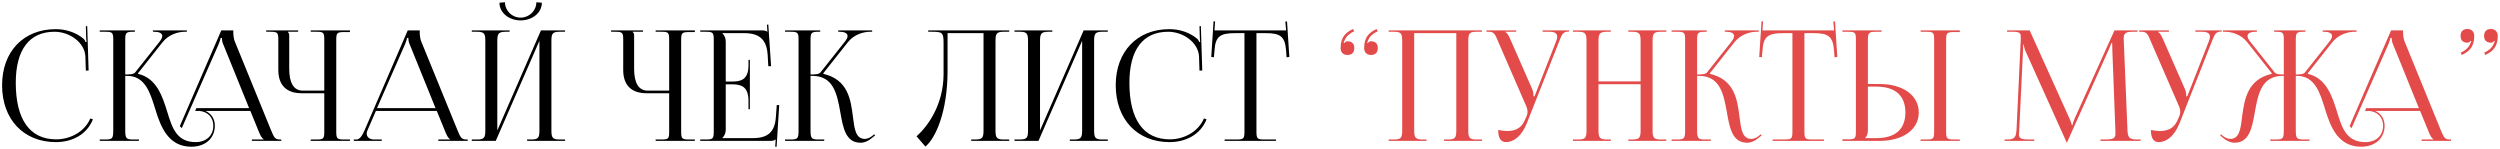
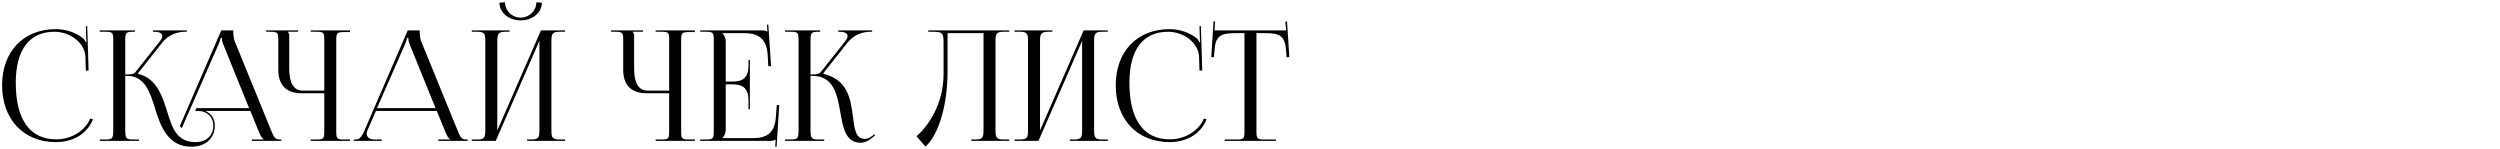
<svg xmlns="http://www.w3.org/2000/svg" width="976" height="58" viewBox="0 0 976 58" fill="none">
  <path d="M0.815 33.28C0.815 20.14 9.155 11.38 21.755 11.38C25.775 11.38 29.675 12.64 32.735 15.22C33.035 15.52 33.275 16 33.395 16.42L33.815 16.3C33.695 15.82 33.635 15.22 33.635 14.56L33.515 10.24L34.055 10.18L34.595 27.52L33.515 27.58L33.335 22C33.035 16.6 27.215 12.4 21.275 12.4C11.435 12.4 6.155 19.42 6.155 32.32C6.155 46.72 11.675 54.4 21.935 54.4C27.635 54.4 33.155 51.28 35.255 46.24L36.275 46.6C33.875 52.6 28.115 55.48 21.815 55.48C9.215 55.48 0.815 46.6 0.815 33.28ZM38.935 55V54.46H41.035C43.916 54.46 44.215 54.1 44.215 50.74V15.58C44.215 12.7 43.916 12.4 41.035 12.4H38.935V11.86H52.675V12.4H52.136C49.255 12.4 48.895 12.7 48.895 15.58V29.08C51.056 29.08 52.196 28.96 52.795 28.24L62.276 16.3C62.995 15.4 63.355 14.62 63.355 14.08C63.355 12.94 62.096 12.4 60.236 12.4H59.696V11.86H72.956V12.4H72.236C69.596 12.4 65.936 13.36 63.416 16.54L53.876 28.6L53.935 28.84C61.196 30.52 63.475 37.78 65.335 43.78C67.195 49.9 68.996 55.48 76.376 55.48C80.516 55.48 83.275 52.96 83.275 49.06C83.275 45.82 81.115 43.6 77.816 43.3H76.195L76.675 42.22H97.255L87.115 17.2C86.695 16.24 86.635 15.46 86.635 14.8H86.096C86.096 15.16 85.915 15.94 85.376 17.2L70.975 50.02L70.195 49.24L86.395 11.86H91.076V12.58C91.076 13.78 91.316 15.34 91.615 16.06L105.775 50.74C106.975 53.62 107.335 54.46 109.315 54.46H109.795V55H98.335V54.46H102.955V54.34C102.175 54.04 101.515 52.54 101.095 51.52L97.736 43.3H80.156C82.436 44.26 83.876 46.36 83.876 49.06C83.876 53.98 80.156 57.28 74.695 57.28C65.936 57.28 62.816 49.9 60.656 42.7C58.615 36.1 56.636 29.62 49.615 29.62H48.895V50.74C48.895 54.1 49.255 54.46 52.136 54.46H54.236V55H38.935ZM121.315 55V54.46H123.415C126.295 54.46 126.595 54.22 126.595 51.34V36.4H117.715C111.835 36.4 108.655 33.22 108.655 27.34V15.58C108.655 12.7 108.355 12.4 105.475 12.4H103.915V11.86H116.395V12.4H112.375V12.52C112.795 12.94 112.915 13.12 112.915 14.08V26.86C112.915 32.44 114.715 35.38 118.195 35.38H126.595V15.52C126.595 12.64 126.295 12.4 123.415 12.4H121.315V11.86H136.615V12.52H134.515C131.635 12.52 131.275 12.76 131.275 15.64V51.34C131.275 54.22 131.635 54.46 134.515 54.46H136.615V55H121.315ZM138.121 55V54.46H139.081C140.581 54.46 141.481 52.78 142.381 50.74L159.181 11.86H163.861V12.58C163.861 13.78 164.101 15.34 164.401 16.06L178.561 50.74C179.761 53.62 180.121 54.46 182.101 54.46H182.581V55H171.121V54.46H175.741V54.34C174.961 54.04 174.301 52.54 173.881 51.52L170.521 43.3H146.761L143.521 50.74C143.281 51.28 143.161 51.7 143.161 52.12C143.161 53.56 144.301 54.46 146.101 54.46H149.041V55H138.121ZM147.181 42.22H170.041L159.901 17.2C159.481 16.24 159.421 15.46 159.421 14.8H158.881C158.881 15.16 158.701 15.94 158.161 17.2L147.181 42.22ZM184.189 55V54.46H186.289C189.169 54.46 189.469 53.62 189.469 50.74V16.12C189.469 13.24 189.169 12.4 186.289 12.4H184.189V11.86H198.949V12.4H197.389C194.509 12.4 194.149 13.24 194.149 16.12V50.92L211.189 11.86H220.609V12.4H218.449C215.569 12.4 215.269 13.24 215.269 16.12V50.74C215.269 53.62 215.569 54.46 218.449 54.46H220.609V55H205.789V54.46H207.409C210.289 54.46 210.589 53.62 210.589 50.74V15.94L193.549 55H184.189ZM194.989 1.06L197.149 0.88C197.149 4.18 199.849 6.88 203.269 6.88C206.629 6.88 209.389 4.18 209.389 0.88L211.549 1.06C211.549 4.96 207.829 7.96 203.269 7.96C198.649 7.96 194.989 4.96 194.989 1.06ZM255.963 55V54.46H258.063C260.943 54.46 261.243 54.22 261.243 51.34V36.4H252.363C246.483 36.4 243.303 33.22 243.303 27.34V15.58C243.303 12.7 243.003 12.4 240.123 12.4H238.563V11.86H251.043V12.4H247.023V12.52C247.443 12.94 247.563 13.12 247.563 14.08V26.86C247.563 32.44 249.363 35.38 252.843 35.38H261.243V15.52C261.243 12.64 260.943 12.4 258.063 12.4H255.963V11.86H271.263V12.52H269.163C266.283 12.52 265.923 12.76 265.923 15.64V51.34C265.923 54.22 266.283 54.46 269.163 54.46H271.263V55H255.963ZM292.749 42.64H292.209V39.34C292.209 33.58 289.089 32.92 285.729 32.92H283.329V50.74C283.329 52.06 282.729 53.14 282.009 53.86V53.92H293.949C299.709 53.92 302.469 51.58 302.889 45.82L303.249 41.02H304.209L303.189 57.28H302.649L302.829 54.46H302.769C302.349 54.88 301.509 55 300.549 55H273.369V54.46H275.469C278.349 54.46 278.649 54.16 278.649 51.28V15.58C278.649 12.7 278.349 12.4 275.469 12.4H273.369V11.86H297.309C298.269 11.86 299.109 11.98 299.529 12.4H299.589L299.409 9.64L299.949 9.58L301.029 25.84H299.949L299.709 21.64C299.349 15.16 296.229 12.94 290.469 12.94H282.009V13C282.729 13.72 283.329 14.8 283.329 16.12V31.84H285.729C289.089 31.84 292.209 31.24 292.209 25.48V23.38H292.749V42.64ZM306.475 55V54.46H308.575C311.455 54.46 311.755 54.1 311.755 50.74V15.58C311.755 12.7 311.455 12.4 308.575 12.4H306.475V11.86H320.215V12.4H319.675C316.795 12.4 316.435 12.7 316.435 15.58V29.08C318.595 29.08 319.735 28.96 320.335 28.24L329.815 16.3C330.535 15.4 330.895 14.62 330.895 14.08C330.895 12.94 329.635 12.4 327.775 12.4H327.235V11.86H340.495V12.4H339.775C337.135 12.4 333.475 13.36 330.955 16.54L321.415 28.6L321.475 28.84C331.015 31.06 332.155 38.8 332.995 45.7C333.595 50.44 334.075 54.22 337.615 54.22C338.455 54.22 339.415 53.92 340.495 53.08L341.275 52.42L341.635 52.84L340.855 53.5C339.175 55 337.495 55.72 335.995 55.72C330.175 55.72 329.155 50.02 328.075 43.9C326.815 36.88 325.495 29.62 317.155 29.62H316.435V50.74C316.435 54.1 316.795 54.46 319.675 54.46H321.775V55H306.475ZM362.368 11.86H367.528H383.968H393.988V12.4H391.828C388.948 12.4 388.648 13.24 388.648 16.12V50.74C388.648 53.62 388.948 54.46 391.828 54.46H393.988V55H379.168V54.46H380.788C383.668 54.46 383.968 53.62 383.968 50.74V12.94H369.928V27.58C369.928 43.6 365.308 53.86 361.288 57.22L357.808 53.2C362.188 49.36 368.308 40.96 368.368 29.02V16.84C368.368 12.64 367.888 12.4 363.688 12.4H362.368V11.86ZM396.064 55V54.46H398.164C401.044 54.46 401.344 53.62 401.344 50.74V16.12C401.344 13.24 401.044 12.4 398.164 12.4H396.064V11.86H410.824V12.4H409.264C406.384 12.4 406.024 13.24 406.024 16.12V50.92L423.064 11.86H432.484V12.4H430.324C427.444 12.4 427.144 13.24 427.144 16.12V50.74C427.144 53.62 427.444 54.46 430.324 54.46H432.484V55H417.664V54.46H419.284C422.164 54.46 422.464 53.62 422.464 50.74V15.94L405.424 55H396.064ZM435.58 33.28C435.58 20.14 443.92 11.38 456.52 11.38C460.54 11.38 464.44 12.64 467.5 15.22C467.8 15.52 468.04 16 468.16 16.42L468.58 16.3C468.46 15.82 468.4 15.22 468.4 14.56L468.28 10.24L468.82 10.18L469.36 27.52L468.28 27.58L468.1 22C467.8 16.6 461.98 12.4 456.04 12.4C446.2 12.4 440.92 19.42 440.92 32.32C440.92 46.72 446.44 54.4 456.7 54.4C462.4 54.4 467.92 51.28 470.02 46.24L471.04 46.6C468.64 52.6 462.88 55.48 456.58 55.48C443.98 55.48 435.58 46.6 435.58 33.28ZM478.097 55V54.46H482.657C485.537 54.46 485.837 54.16 485.837 51.28V12.94H482.237C476.477 12.94 474.437 14.08 474.137 19.84L473.897 22.36L472.877 22.24L473.777 8.32L474.377 8.38L474.137 11.86H502.097L501.797 8.44L502.457 8.38L503.357 22.24L502.277 22.36L502.097 19.84C501.677 14.08 499.757 12.94 493.997 12.94H490.517V51.28C490.517 54.16 490.817 54.46 493.697 54.46H498.137V55H478.097Z" fill="black" />
-   <path d="M532.559 18.76C532.559 14.26 534.779 12.58 537.419 11.32L537.839 12.22C536.399 12.88 534.899 13.9 534.179 15.58C533.999 16.06 533.879 16.42 533.699 16.66L533.999 16.84C534.239 16.48 534.659 16.12 535.199 16.12C536.939 16.12 537.899 17.02 537.899 18.76C537.899 20.5 536.939 21.46 535.199 21.46C533.579 21.46 532.559 20.38 532.559 18.76ZM523.379 18.76C523.379 14.26 525.599 12.58 528.239 11.32L528.659 12.22C527.219 12.88 525.719 13.9 524.999 15.58C524.819 16.06 524.699 16.42 524.519 16.66L524.819 16.84C525.059 16.48 525.479 16.12 526.019 16.12C527.759 16.12 528.719 17.02 528.719 18.76C528.719 20.5 527.759 21.46 526.019 21.46C524.399 21.46 523.379 20.38 523.379 18.76ZM542.139 55V54.46H544.239C547.119 54.46 547.419 53.62 547.419 50.74V16.12C547.419 13.24 547.119 12.4 544.239 12.4H542.139V11.86H578.559V12.4H576.399C573.519 12.4 573.219 13.24 573.219 16.12V50.74C573.219 53.62 573.519 54.46 576.399 54.46H578.559V55H563.739V54.46H565.359C568.239 54.46 568.539 53.62 568.539 50.74V12.94H552.099V50.74C552.099 53.62 552.459 54.46 555.339 54.46H556.899V55H542.139ZM584.895 50.74C585.735 50.92 587.415 51.16 588.255 51.16C592.695 51.16 594.375 49.18 595.575 46.3L596.055 45.16C596.235 44.74 596.355 44.2 596.355 43.66C596.355 43.06 596.235 42.46 595.995 41.8L584.835 16.12C583.695 13.36 583.275 12.4 581.235 12.4H580.335V11.86H591.915V12.4H587.655V12.52C588.495 12.82 589.155 14.26 589.635 15.34L598.275 35.02C598.635 35.86 598.695 37.18 598.695 37.54V37.66L599.115 37.54L607.515 16.12C607.755 15.52 607.935 14.86 607.935 14.32C607.935 13.24 607.215 12.4 604.995 12.4H602.235V11.86H612.555V12.34H612.195C610.215 12.34 609.735 13.48 608.715 16.12L596.055 48.16C594.075 53.08 591.015 55.48 587.955 55.48C585.915 55.48 584.895 53.92 584.895 50.74ZM614.092 55V54.46H616.192C619.072 54.46 619.372 53.62 619.372 50.74V16.12C619.372 13.24 619.072 12.4 616.192 12.4H614.092V11.86H628.852V12.4H627.292C624.412 12.4 624.052 13.24 624.052 16.12V31.78H640.492V16.12C640.492 13.24 640.132 12.4 637.252 12.4H635.692V11.86H650.512V12.4H648.352C645.472 12.4 645.172 13.24 645.172 16.12V50.74C645.172 53.62 645.472 54.46 648.352 54.46H650.512V55H635.692V54.46H637.312C640.192 54.46 640.492 53.62 640.492 50.74V32.86H624.052V50.74C624.052 53.62 624.412 54.46 627.292 54.46H628.852V55H614.092ZM652.588 55V54.46H654.688C657.568 54.46 657.868 54.1 657.868 50.74V15.58C657.868 12.7 657.568 12.4 654.688 12.4H652.588V11.86H666.328V12.4H665.788C662.908 12.4 662.548 12.7 662.548 15.58V29.08C664.708 29.08 665.848 28.96 666.448 28.24L675.928 16.3C676.648 15.4 677.008 14.62 677.008 14.08C677.008 12.94 675.748 12.4 673.888 12.4H673.348V11.86H686.608V12.4H685.888C683.248 12.4 679.588 13.36 677.068 16.54L667.528 28.6L667.588 28.84C677.128 31.06 678.268 38.8 679.108 45.7C679.708 50.44 680.188 54.22 683.728 54.22C684.568 54.22 685.528 53.92 686.608 53.08L687.388 52.42L687.748 52.84L686.968 53.5C685.288 55 683.608 55.72 682.108 55.72C676.288 55.72 675.268 50.02 674.188 43.9C672.928 36.88 671.608 29.62 663.268 29.62H662.548V50.74C662.548 54.1 662.908 54.46 665.788 54.46H667.888V55H652.588ZM692.022 55V54.46H696.582C699.462 54.46 699.762 54.16 699.762 51.28V12.94H696.162C690.402 12.94 688.362 14.08 688.062 19.84L687.822 22.36L686.802 22.24L687.702 8.32L688.302 8.38L688.062 11.86H716.022L715.722 8.44L716.382 8.38L717.282 22.24L716.202 22.36L716.022 19.84C715.602 14.08 713.682 12.94 707.922 12.94H704.442V51.28C704.442 54.16 704.742 54.46 707.622 54.46H712.062V55H692.022ZM749.808 55V54.46H751.908C754.788 54.46 755.088 54.22 755.088 51.34V15.52C755.088 12.64 754.788 12.4 751.908 12.4H749.808V11.86H765.108V12.52H763.008C760.128 12.52 759.768 12.76 759.768 15.64V51.34C759.768 54.22 760.128 54.46 763.008 54.46H765.108V55H749.808ZM719.268 55V54.4H721.368C724.248 54.4 724.548 54.1 724.548 51.22V15.52C724.548 12.64 724.248 12.4 721.368 12.4H719.268V11.86H734.568V12.4H732.468C729.588 12.4 729.228 12.76 729.228 15.64V32.8H733.788C742.968 32.8 749.088 37.24 749.088 43.9C749.088 50.56 742.968 55 733.788 55H719.268ZM729.228 33.82V50.74C729.228 52.12 728.928 53.08 728.208 53.8V53.92H732.648C739.908 53.92 743.868 50.44 743.868 43.9C743.868 37.36 739.908 33.82 732.648 33.82H729.228ZM782.595 55V54.46H783.555C786.615 54.46 787.095 53.56 787.275 50.2L788.895 15.58C788.895 15.16 788.895 14.74 788.895 14.32C788.895 13 788.535 12.4 785.955 12.4H783.555V11.86H792.375L807.915 46.24C808.455 47.44 808.815 48.46 808.815 48.82H809.115C809.115 48.46 809.535 47.14 809.955 46.24L825.495 11.86H834.495V12.4H832.455C829.515 12.4 829.095 13.3 829.095 15.04C829.095 15.52 829.095 16.06 829.155 16.66L830.535 50.2C830.655 53.62 831.075 54.46 834.375 54.46H835.695V55H820.035V54.46H822.195C825.435 54.46 825.855 53.62 825.855 52.18C825.855 51.88 825.855 51.52 825.855 51.1L824.655 19.48C824.595 18.4 824.595 17.5 824.595 16.84H824.235C824.235 17.02 823.815 18.04 823.275 19.3L807.135 55.24L806.955 55.66H806.835L806.655 55.24L790.755 19.96C790.215 18.76 790.095 17.62 790.095 17.44H789.855C789.855 17.98 789.855 18.4 789.795 19.48L788.295 50.98C788.235 51.52 788.175 52 788.175 52.36C788.175 53.8 788.715 54.46 792.015 54.46H794.175V55H782.595ZM839.719 50.74C840.559 50.92 842.239 51.16 843.079 51.16C847.519 51.16 849.199 49.18 850.399 46.3L850.879 45.16C851.059 44.74 851.179 44.2 851.179 43.66C851.179 43.06 851.059 42.46 850.819 41.8L839.659 16.12C838.519 13.36 838.099 12.4 836.059 12.4H835.159V11.86H846.739V12.4H842.479V12.52C843.319 12.82 843.979 14.26 844.459 15.34L853.099 35.02C853.459 35.86 853.519 37.18 853.519 37.54V37.66L853.939 37.54L862.339 16.12C862.579 15.52 862.759 14.86 862.759 14.32C862.759 13.24 862.039 12.4 859.819 12.4H857.059V11.86H867.379V12.34H867.019C865.039 12.34 864.559 13.48 863.539 16.12L850.879 48.16C848.899 53.08 845.839 55.48 842.779 55.48C840.739 55.48 839.719 53.92 839.719 50.74ZM886.316 55V54.46H888.416C891.296 54.46 891.596 54.1 891.596 50.74V29.62H891.176C882.776 29.62 881.516 36.94 880.256 43.96C879.176 50.02 878.096 55.72 872.336 55.72C870.836 55.72 869.156 55 867.476 53.5L866.756 52.84L867.056 52.42L867.836 53.08C868.916 53.92 869.876 54.22 870.716 54.22C874.196 54.22 874.736 50.5 875.276 45.82C876.236 38.5 877.496 31 886.856 28.84L886.916 28.6L877.376 16.54C874.856 13.36 871.256 12.4 868.556 12.4H867.836V11.86H881.096V12.4H880.556C878.696 12.4 877.436 12.94 877.436 14.08C877.436 14.62 877.796 15.4 878.516 16.3L887.996 28.24C888.536 28.96 889.676 29.08 891.596 29.08V15.58C891.596 12.7 891.296 12.4 888.416 12.4H887.816V11.86H900.056V12.4H899.516C896.636 12.4 896.276 12.7 896.276 15.58V29.08C898.196 29.08 899.336 28.96 899.876 28.24L909.356 16.3C910.076 15.4 910.436 14.62 910.436 14.08C910.436 12.94 909.176 12.4 907.316 12.4H906.776V11.86H920.036V12.4H919.316C916.676 12.4 913.016 13.36 910.496 16.54L900.956 28.6L901.016 28.84C908.276 30.52 910.556 37.78 912.416 43.78C914.276 49.9 916.076 55.48 923.456 55.48C927.596 55.48 930.356 52.96 930.356 49.06C930.356 45.82 928.196 43.6 924.896 43.3H923.276L923.756 42.22H944.336L934.196 17.2C933.776 16.24 933.716 15.46 933.716 14.8H933.176C933.176 15.16 932.996 15.94 932.456 17.2L918.056 50.02L917.276 49.24L933.476 11.86H938.156V12.58C938.156 13.78 938.396 15.34 938.696 16.06L952.856 50.74C954.056 53.62 954.416 54.46 956.396 54.46H956.876V55H945.416V54.46H950.036V54.34C949.256 54.04 948.596 52.54 948.176 51.52L944.816 43.3H927.236C929.516 44.26 930.956 46.36 930.956 49.06C930.956 53.98 927.236 57.28 921.776 57.28C913.016 57.28 909.896 49.9 907.736 42.7C905.696 36.1 903.716 29.62 896.696 29.62H896.276V50.74C896.276 54.16 896.636 54.46 899.516 54.46H901.616V55H886.316ZM975.126 14.02C975.126 18.52 972.906 20.2 970.266 21.46L969.846 20.56C971.286 19.9 972.786 18.88 973.506 17.2C973.686 16.72 973.806 16.36 973.986 16.12L973.686 15.94C973.446 16.3 973.026 16.66 972.486 16.66C970.746 16.66 969.786 15.76 969.786 14.02C969.786 12.28 970.746 11.32 972.486 11.32C974.106 11.32 975.126 12.4 975.126 14.02ZM965.946 14.02C965.946 18.52 963.726 20.2 961.086 21.46L960.666 20.56C962.106 19.9 963.606 18.88 964.326 17.2C964.506 16.72 964.626 16.36 964.806 16.12L964.506 15.94C964.266 16.3 963.846 16.66 963.306 16.66C961.566 16.66 960.606 15.76 960.606 14.02C960.606 12.28 961.566 11.32 963.306 11.32C964.926 11.32 965.946 12.4 965.946 14.02Z" fill="#E34A4A" />
</svg>